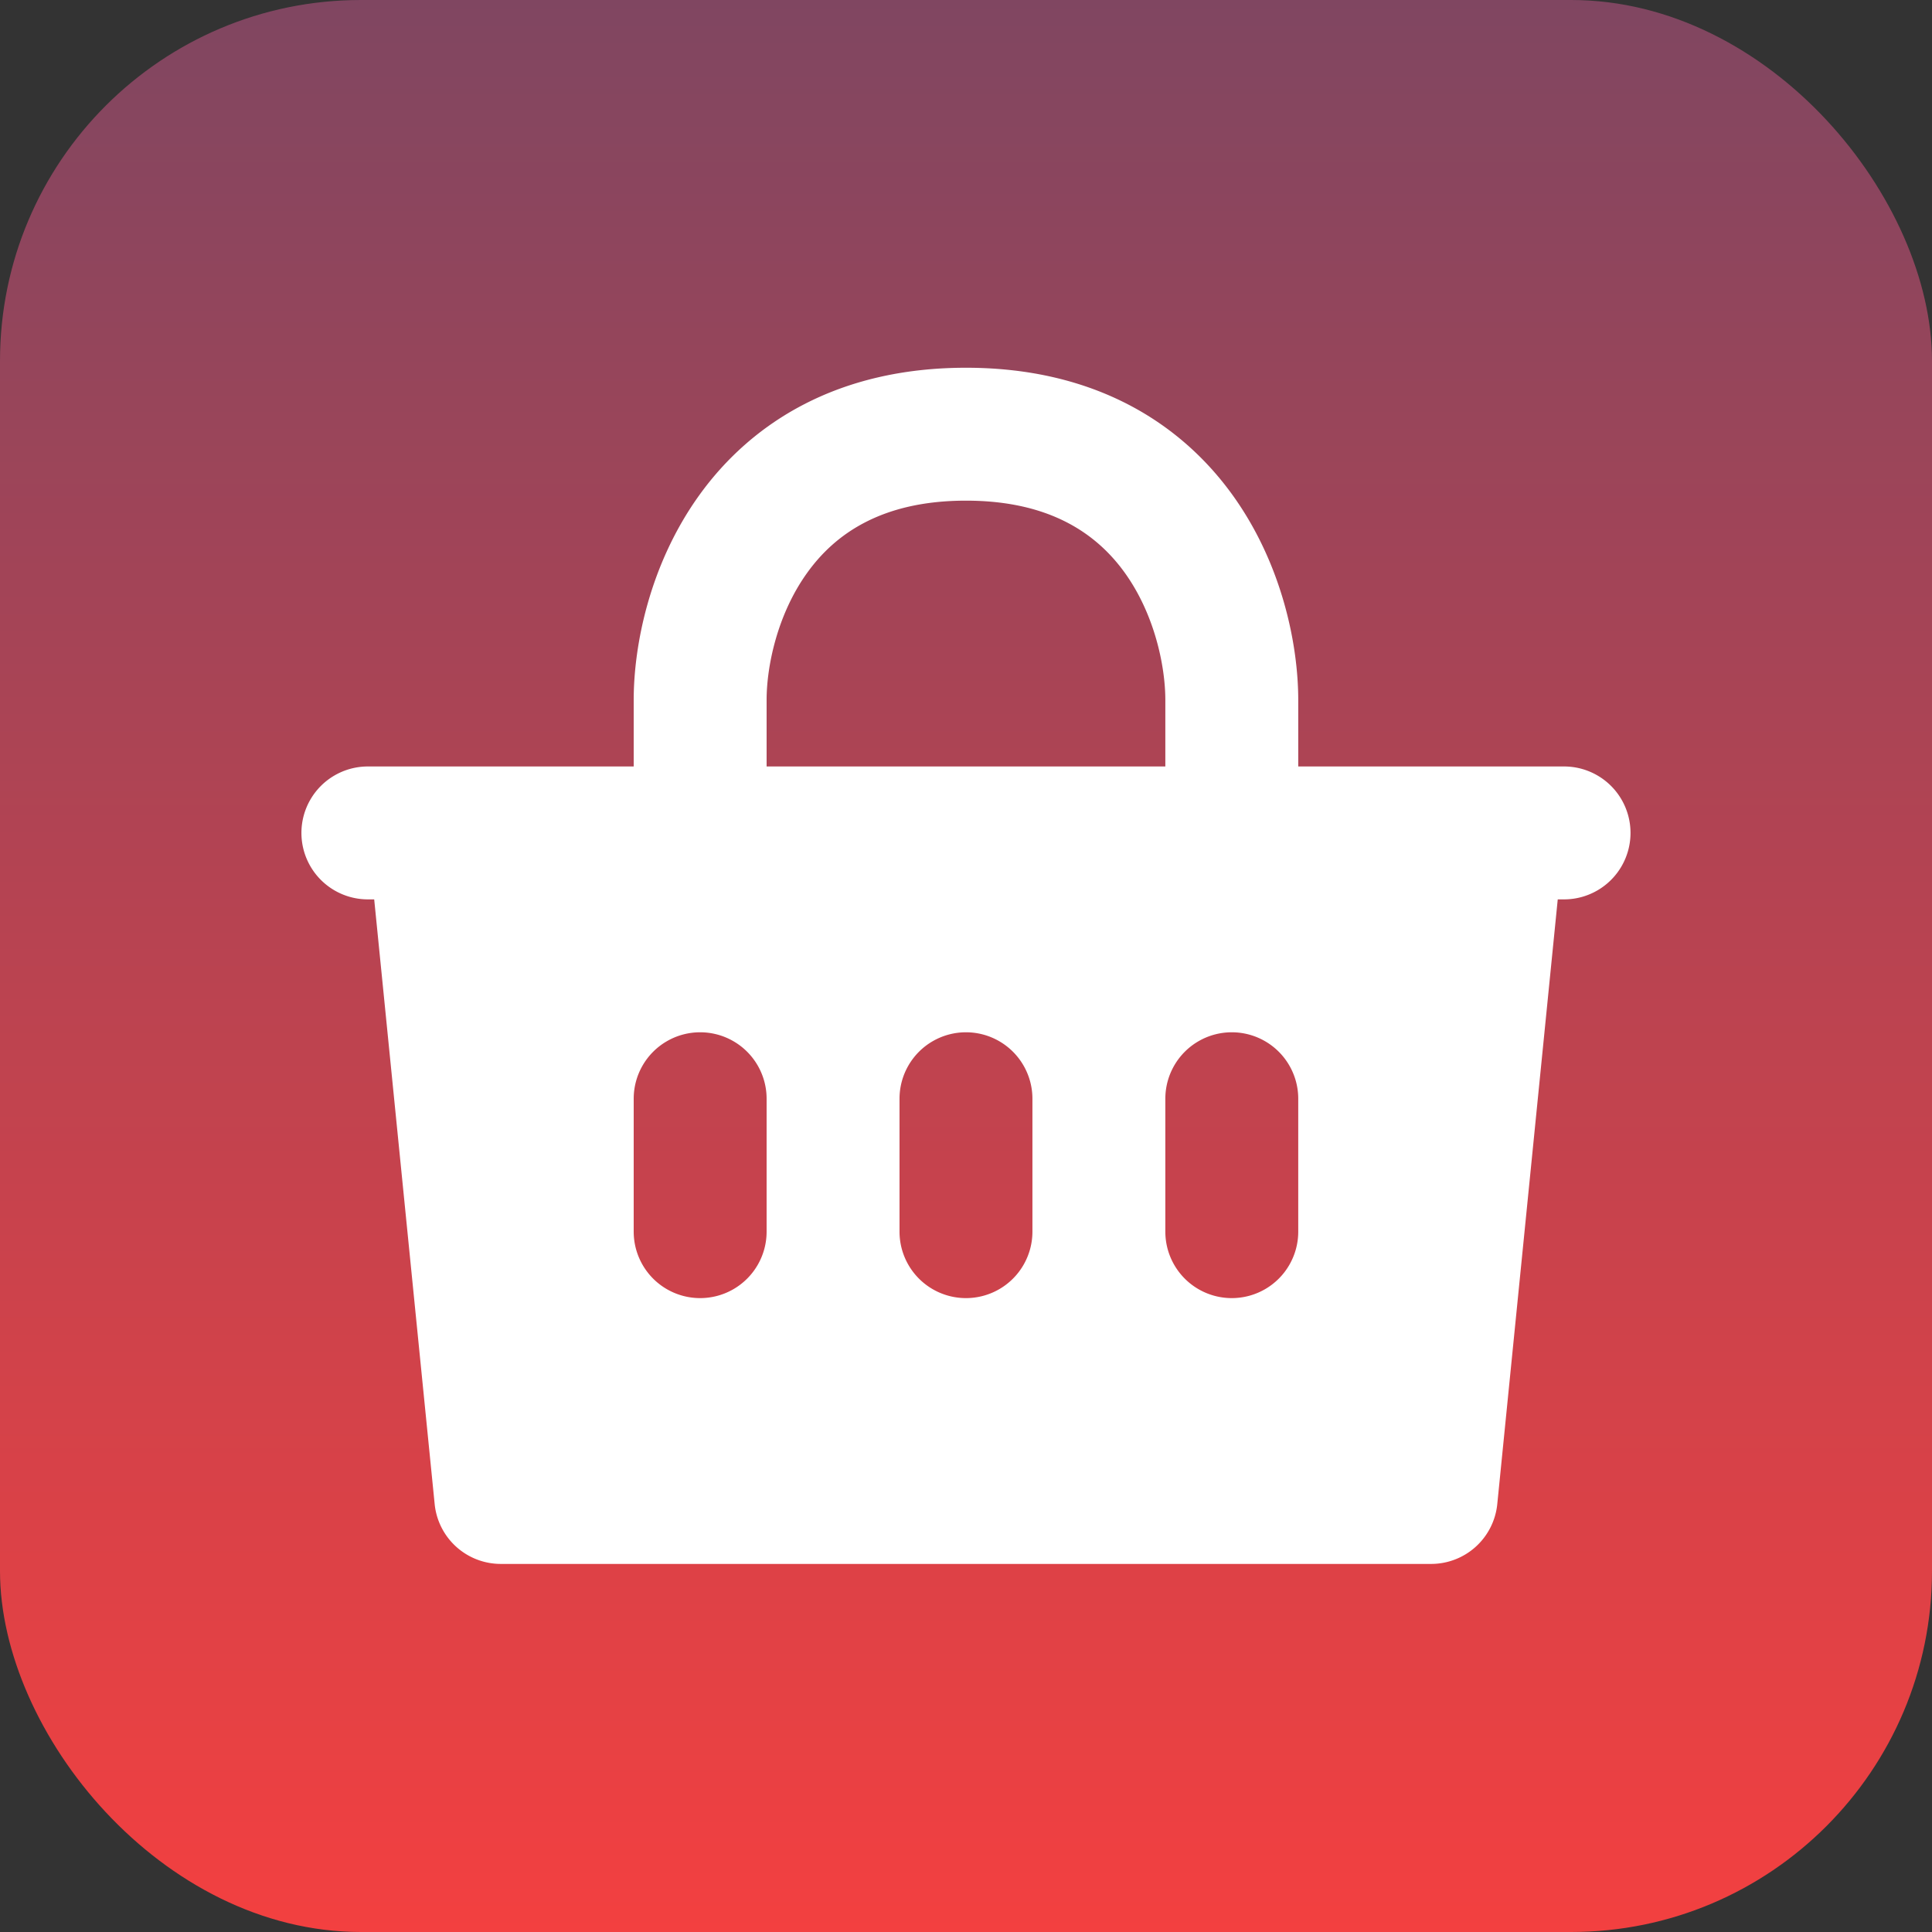
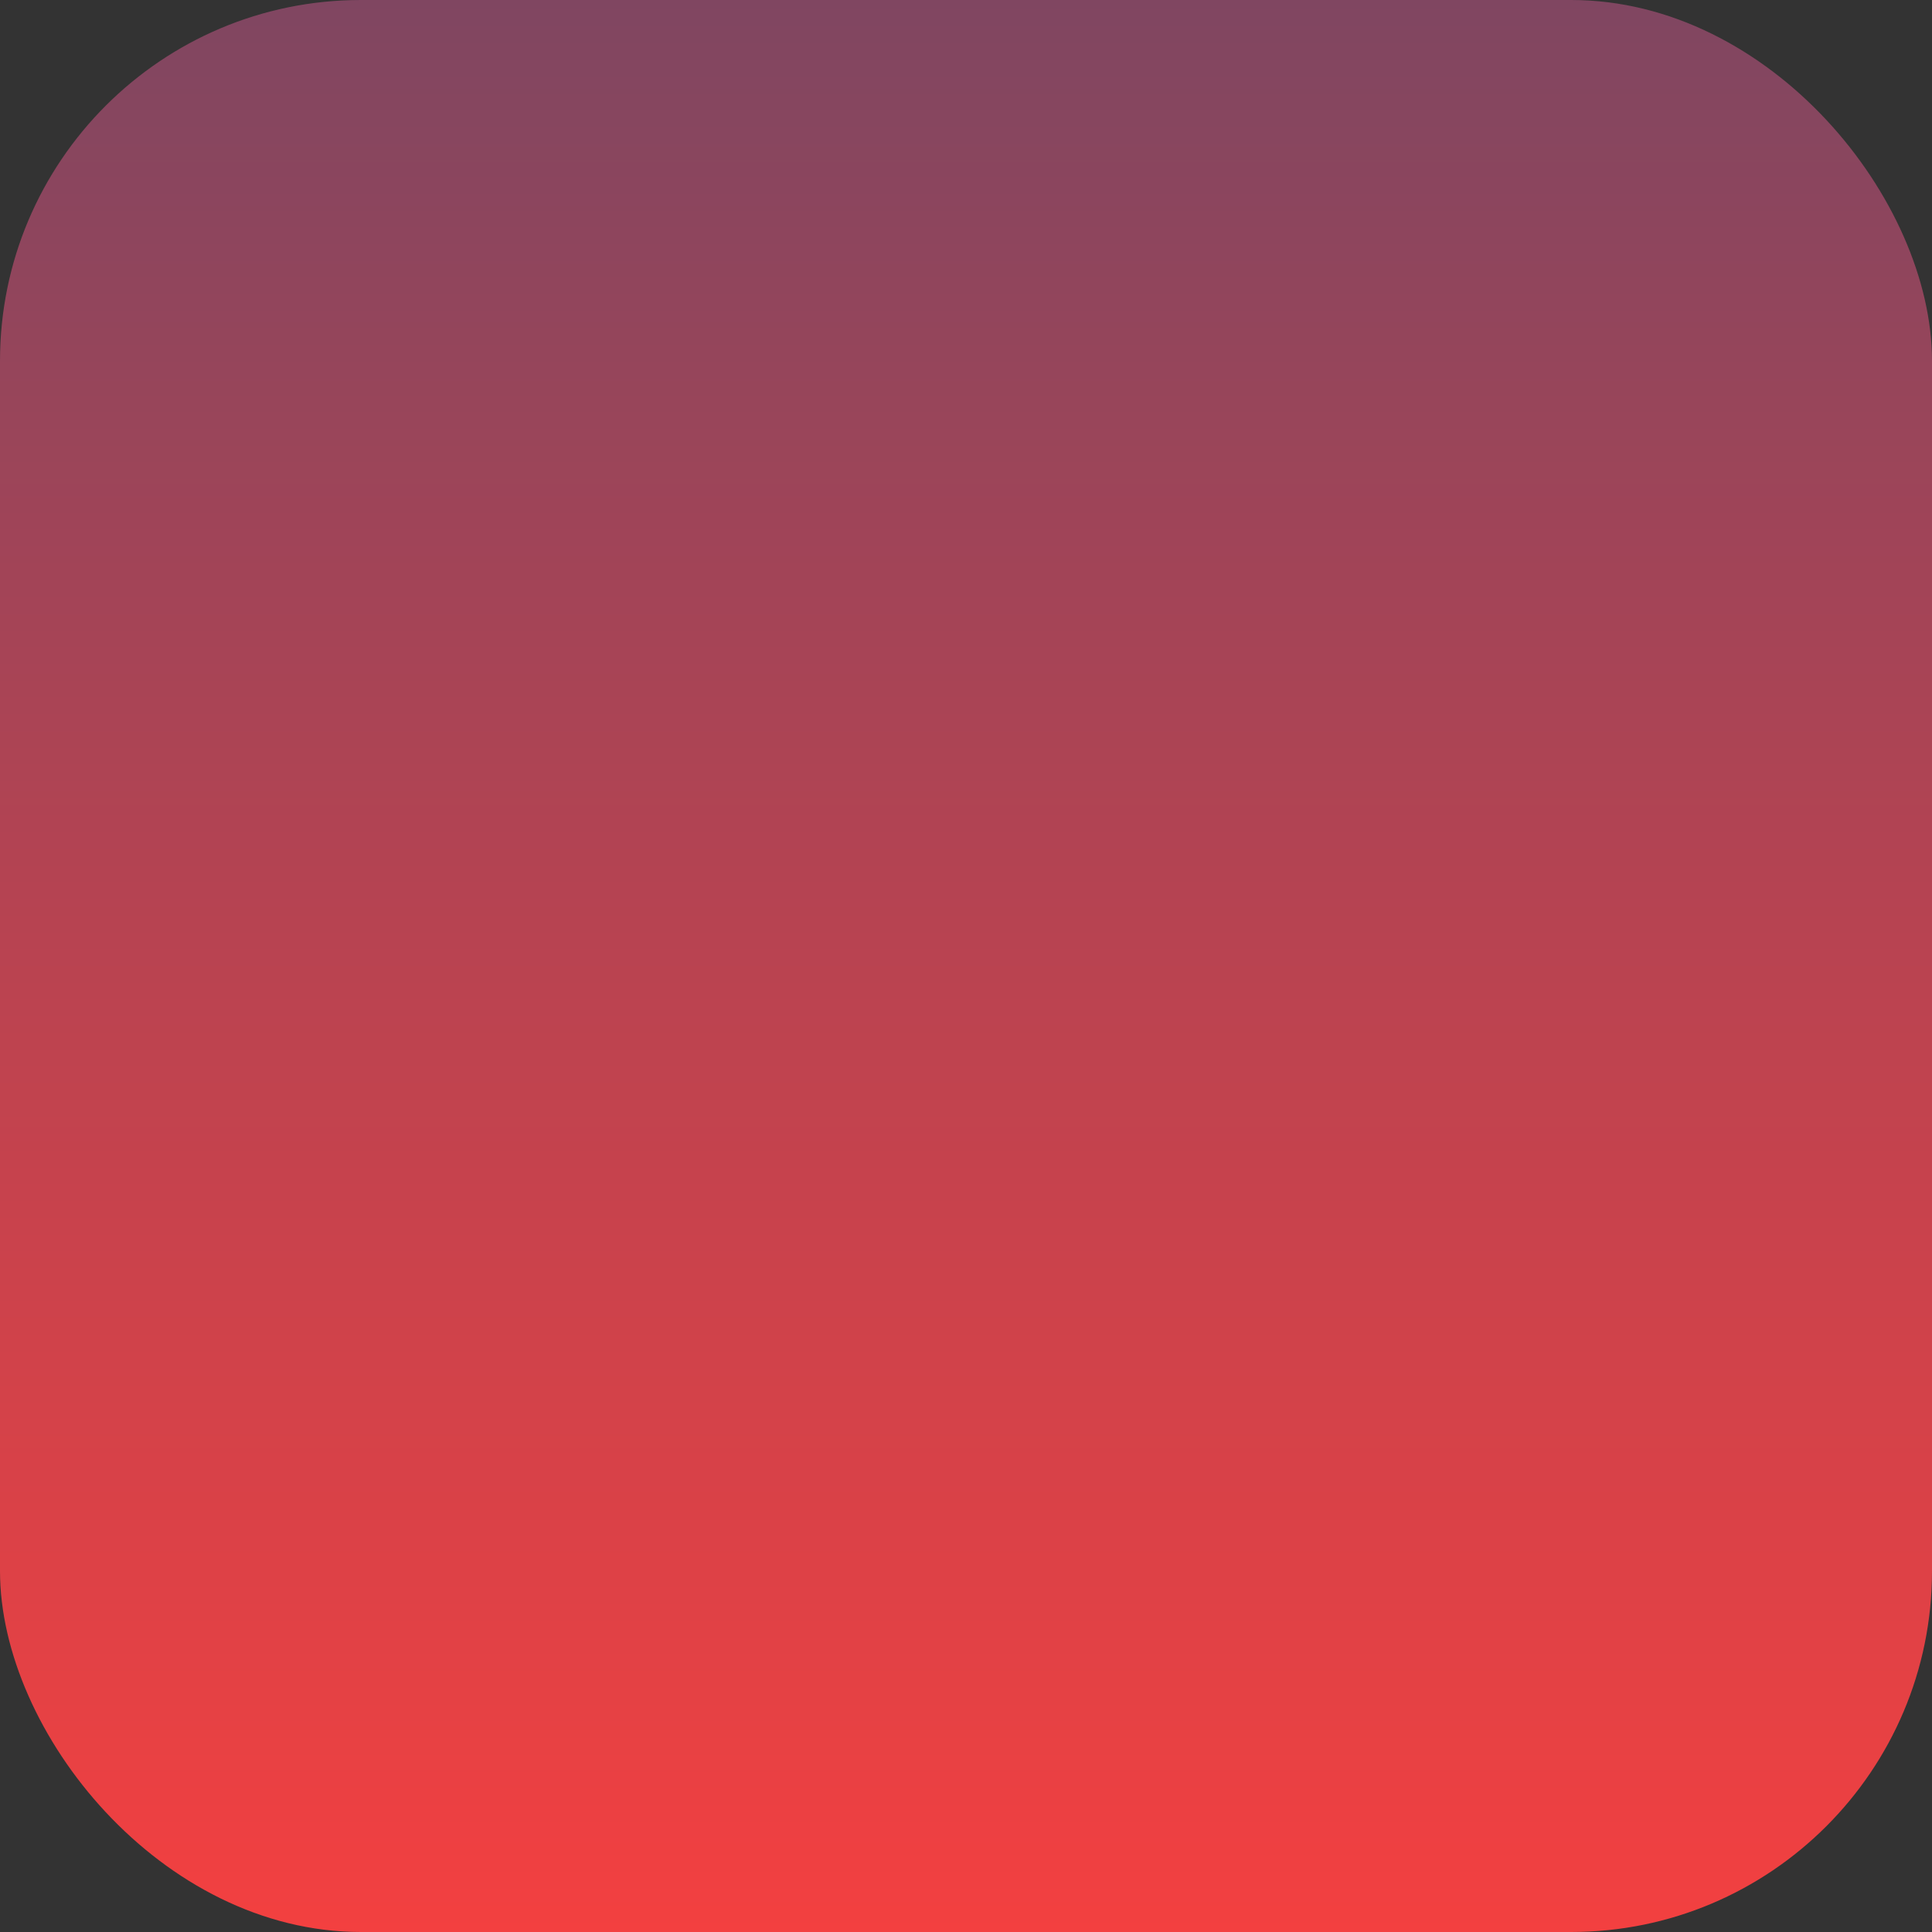
<svg xmlns="http://www.w3.org/2000/svg" xmlns:ns1="http://sodipodi.sourceforge.net/DTD/sodipodi-0.dtd" xmlns:ns2="http://www.inkscape.org/namespaces/inkscape" xmlns:xlink="http://www.w3.org/1999/xlink" width="800px" height="800px" viewBox="0 -3.5 21 21" version="1.1" fill="#000000" id="svg1" ns1:docname="Favicon.svg" ns2:version="1.4 (86a8ad7, 2024-10-11)" xml:space="preserve">
  <rect x="0" y="-3.5" width="21" height="21" fill="#333333" stroke="none" />
  <defs id="defs2">
    <linearGradient id="linearGradient2" ns2:collect="always">
      <stop style="stop-color:#f34040;stop-opacity:1" offset="0" id="stop2" />
      <stop style="stop-color:#804661;stop-opacity:1;" offset="1" id="stop3" />
    </linearGradient>
    <linearGradient ns2:collect="always" xlink:href="#linearGradient2" id="linearGradient3" x1="10.5" y1="17.5" x2="10.5" y2="-3.5" gradientUnits="userSpaceOnUse" />
  </defs>
  <ns1:namedview id="namedview1" pagecolor="#ffffff" bordercolor="#000000" borderopacity="0.25" ns2:showpageshadow="2" ns2:pageopacity="0.0" ns2:pagecheckerboard="0" ns2:deskcolor="#d1d1d1" ns2:zoom="0.51574601" ns2:cx="617.55204" ns2:cy="572.95644" ns2:window-width="3440" ns2:window-height="1369" ns2:window-x="-8" ns2:window-y="-8" ns2:window-maximized="1" ns2:current-layer="SVGRepo_iconCarrier" />
  <rect style="fill:url(#linearGradient3);stroke-width:0.109;paint-order:markers stroke fill" id="rect2" width="21" height="21" x="0" y="-3.5" ry="3.923" />
  <g id="SVGRepo_bgCarrier" stroke-width="0" />
  <g id="SVGRepo_tracerCarrier" stroke-linecap="round" stroke-linejoin="round" />
  <g id="SVGRepo_iconCarrier" transform="matrix(0.563,0,0,0.563,4.591,3.06)">
    <title id="title1">settings [#1389]</title>
    <desc id="desc1">Created with Sketch.</desc>
    <defs id="defs1" />
    <g style="fill:none" id="g1" transform="matrix(1.283,0,0,1.283,-4.901,-8.401)">
      <g id="SVGRepo_bgCarrier-8" stroke-width="0" />
      <g id="SVGRepo_tracerCarrier-8" stroke-linecap="round" stroke-linejoin="round" />
      <g id="SVGRepo_iconCarrier-2">
-         <path fill="#ffffff" fill-rule="evenodd" d="M 9.612,6.084 C 9.16,6.711 9,7.494 9,8 v 1 h 6 V 8 C 15,7.493 14.84,6.711 14.389,6.084 13.974,5.508 13.274,5 12,5 10.726,5 10.026,5.508 9.612,6.084 Z M 17,9 V 8 C 17,7.173 16.76,5.956 16.012,4.916 15.226,3.825 13.926,3 12,3 10.074,3 8.774,3.825 7.988,4.916 7.24,5.956 7,7.173 7,8 V 9 H 3 a 1,1 0 0 0 0,2 h 0.095 l 0.91,9.1 A 1,1 0 0 0 5,21 h 14 a 1,1 0 0 0 0.995,-0.9 L 20.905,11 H 21 a 1,1 0 1 0 0,-2 z m -8,5 a 1,1 0 1 0 -2,0 v 2 a 1,1 0 1 0 2,0 z m 4,0 a 1,1 0 1 0 -2,0 v 2 a 1,1 0 1 0 2,0 z m 4,0 a 1,1 0 1 0 -2,0 v 2 a 1,1 0 1 0 2,0 z" clip-rule="evenodd" id="path1" />
-       </g>
+         </g>
    </g>
  </g>
</svg>